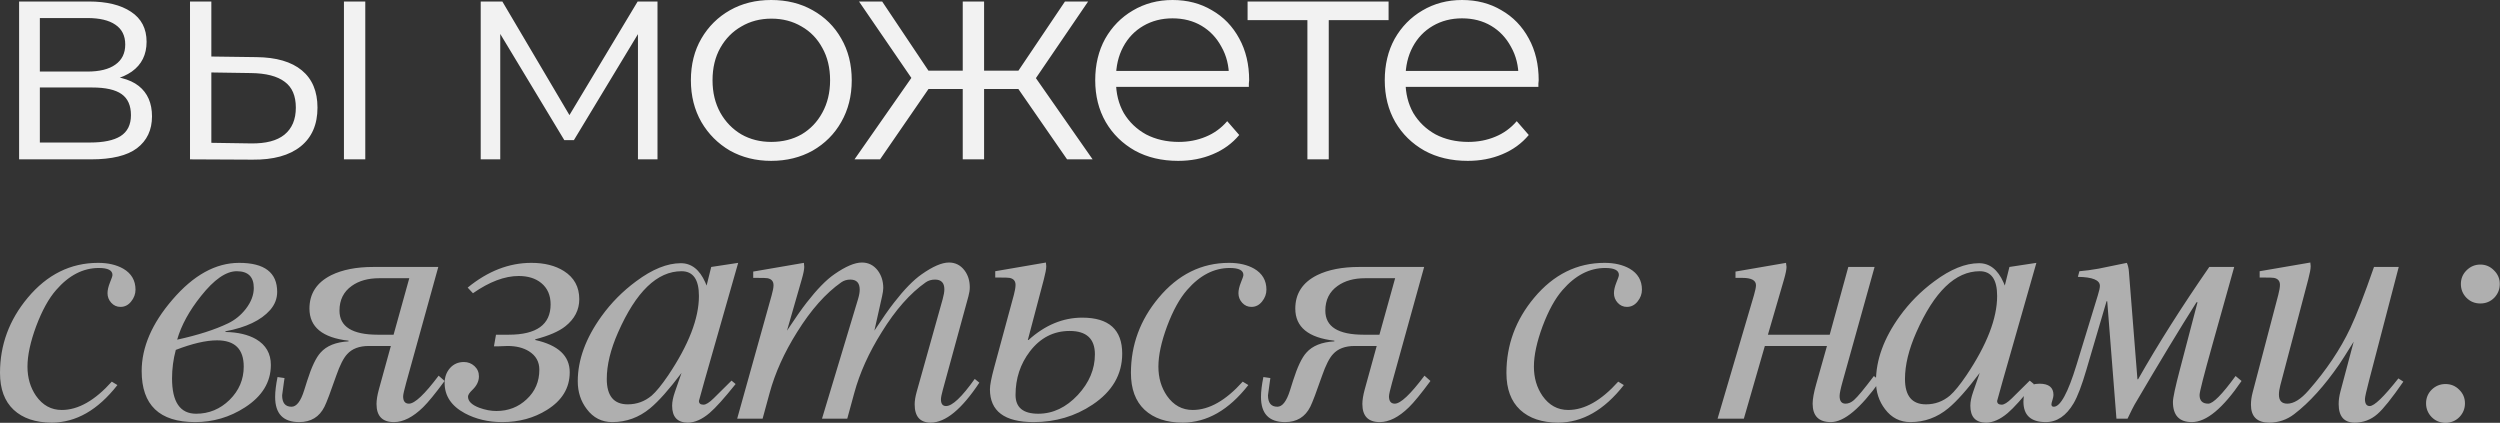
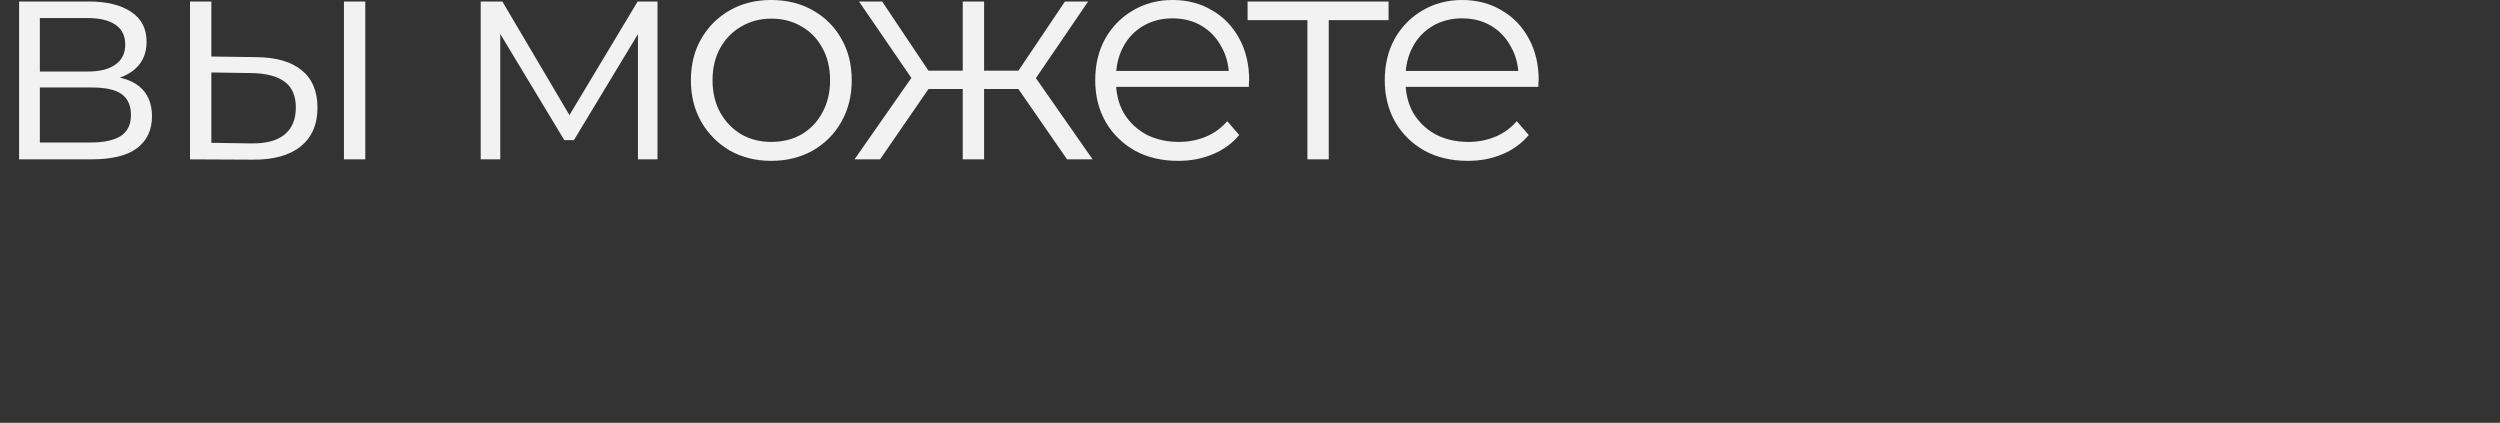
<svg xmlns="http://www.w3.org/2000/svg" viewBox="0 0 665.135 112.49" fill="none">
  <rect x="0" y="0" width="665.135" height="112.49" fill="#333333" stroke="none" />
  <path d="M5.082 42.397V0.4H23.641C28.387 0.4 32.12 1.307 34.84 3.12C37.613 4.933 39 7.6 39 11.119C39 14.532 37.693 17.172 35.08 19.039C32.467 20.852 29.027 21.759 24.761 21.759L25.881 20.079C30.894 20.079 34.573 21.012 36.92 22.878C39.266 24.745 40.44 27.438 40.44 30.958C40.44 34.584 39.106 37.411 36.44 39.437C33.827 41.41 29.747 42.397 24.201 42.397H5.082ZM10.602 37.917H23.961C27.534 37.917 30.227 37.357 32.04 36.237C33.907 35.064 34.84 33.198 34.84 30.638C34.84 28.078 34.013 26.211 32.36 25.038C30.707 23.865 28.094 23.278 24.521 23.278H10.602V37.917ZM10.602 19.039H23.241C26.494 19.039 28.974 18.425 30.68 17.199C32.44 15.972 33.32 14.186 33.32 11.839C33.32 9.493 32.44 7.733 30.68 6.56C28.974 5.387 26.494 4.8 23.241 4.8H10.602V19.039ZM91.507 42.397V0.4H97.186V42.397H91.507ZM68.229 15.199C73.509 15.252 77.535 16.426 80.308 18.719C83.081 21.012 84.468 24.318 84.468 28.638C84.468 33.118 82.974 36.557 79.988 38.957C77.001 41.357 72.735 42.53 67.189 42.477L50.551 42.397V0.4H56.23V15.039L68.229 15.199ZM66.789 38.157C70.735 38.21 73.695 37.437 75.668 35.837C77.695 34.184 78.708 31.784 78.708 28.638C78.708 25.492 77.722 23.198 75.748 21.759C73.775 20.265 70.789 19.492 66.789 19.439L56.23 19.279V37.997L66.789 38.157ZM127.894 42.397V0.4H133.653L152.692 32.638H150.292L169.65 0.4H174.93V42.397H169.73V6.88L170.77 7.36L152.692 37.277H150.132L131.893 7.04L133.093 6.8V42.397H127.894ZM205.17 42.797C201.117 42.797 197.464 41.89 194.211 40.077C191.012 38.21 188.478 35.677 186.612 32.478C184.745 29.224 183.812 25.518 183.812 21.359C183.812 17.146 184.745 13.439 186.612 10.24C188.478 7.04 191.012 4.533 194.211 2.72C197.411 0.907 201.064 0 205.17 0C209.33 0 213.01 0.907 216.209 2.72C219.462 4.533 221.995 7.04 223.809 10.24C225.675 13.439 226.608 17.146 226.608 21.359C226.608 25.518 225.675 29.224 223.809 32.478C221.995 35.677 219.462 38.21 216.209 40.077C212.956 41.89 209.277 42.797 205.17 42.797ZM205.17 37.757C208.21 37.757 210.903 37.091 213.25 35.757C215.596 34.371 217.436 32.451 218.769 29.998C220.156 27.491 220.849 24.612 220.849 21.359C220.849 18.052 220.156 15.172 218.769 12.719C217.436 10.266 215.596 8.373 213.25 7.04C210.903 5.653 208.237 4.96 205.25 4.96C202.264 4.96 199.598 5.653 197.251 7.04C194.905 8.373 193.038 10.266 191.651 12.719C190.265 15.172 189.572 18.052 189.572 21.359C189.572 24.612 190.265 27.491 191.651 29.998C193.038 32.451 194.905 34.371 197.251 35.757C199.598 37.091 202.237 37.757 205.17 37.757ZM283.899 42.397L269.501 21.599L274.22 18.799L290.697 42.397H283.899ZM260.06 23.678V18.799H273.34V23.678H260.06ZM274.78 21.999L269.341 21.199L283.339 0.4H289.498L274.78 21.999ZM234.143 42.397H227.344L243.822 18.799L248.462 21.599L234.143 42.397ZM261.82 42.397H256.141V0.4H261.82V42.397ZM257.901 23.678H244.702V18.799H257.901V23.678ZM243.342 21.999L228.543 0.4H234.703L248.622 21.199L243.342 21.999ZM313.466 42.797C309.092 42.797 305.252 41.89 301.945 40.077C298.641 38.21 296.054 35.677 294.187 32.478C292.32 29.224 291.387 25.518 291.387 21.359C291.387 17.199 292.267 13.519 294.027 10.319C295.841 7.12 298.294 4.613 301.386 2.8C304.532 0.934 308.052 0 311.946 0C315.893 0 319.385 0.907 322.424 2.72C325.519 4.48 327.943 6.986 329.703 10.24C331.463 13.439 332.343 17.146 332.343 21.359C332.343 21.625 332.318 21.919 332.263 22.238C332.263 22.505 332.263 22.798 332.263 23.118H295.706V18.879H329.223L326.984 20.559C326.984 17.519 326.319 14.826 324.984 12.479C323.704 10.08 321.944 8.213 319.705 6.88C317.465 5.547 314.878 4.88 311.946 4.88C309.067 4.88 306.48 5.547 304.185 6.88C301.893 8.213 300.106 10.08 298.826 12.479C297.546 14.879 296.906 17.626 296.906 20.719V21.599C296.906 24.798 297.601 27.625 298.986 30.078C300.426 32.478 302.4 34.371 304.907 35.757C307.467 37.091 310.371 37.757 313.626 37.757C316.185 37.757 318.558 37.304 320.745 36.397C322.984 35.491 324.904 34.104 326.504 32.238L329.703 35.917C327.838 38.157 325.491 39.864 322.664 41.037C319.892 42.21 316.825 42.797 313.466 42.797ZM347.84 42.397V3.84L349.28 5.36H331.923V0.4H369.439V5.36H352.079L353.519 3.84V42.397H347.84ZM390.495 42.797C386.123 42.797 382.284 41.89 378.977 40.077C375.67 38.21 373.086 35.677 371.218 32.478C369.351 29.224 368.419 25.518 368.419 21.359C368.419 17.199 369.299 13.519 371.058 10.319C372.871 7.12 375.325 4.613 378.417 2.8C381.564 0.934 385.084 0 388.975 0C392.922 0 396.417 0.907 399.456 2.72C402.548 4.48 404.975 6.986 406.735 10.24C408.495 13.439 409.374 17.146 409.374 21.359C409.374 21.625 409.347 21.919 409.294 22.238C409.294 22.505 409.294 22.798 409.294 23.118H372.738V18.879H406.255L404.015 20.559C404.015 17.519 403.348 14.826 402.016 12.479C400.736 10.08 398.976 8.213 396.737 6.88C394.497 5.547 391.91 4.88 388.975 4.88C386.096 4.88 383.511 5.547 381.217 6.88C378.925 8.213 377.137 10.08 375.858 12.479C374.578 14.879 373.938 17.626 373.938 20.719V21.599C373.938 24.798 374.63 27.625 376.018 30.078C377.457 32.478 379.43 34.371 381.937 35.757C384.496 37.091 387.403 37.757 390.655 37.757C393.217 37.757 395.589 37.304 397.776 36.397C400.016 35.491 401.936 34.104 403.535 32.238L406.735 35.917C404.868 38.157 402.523 39.864 399.696 41.037C396.922 42.21 393.857 42.797 390.495 42.797Z" fill="#F2F2F2" />
-   <path d="M36.053 77.064C36.053 78.214 35.659 79.274 34.872 80.242C34.115 81.18 33.177 81.65 32.057 81.65C31.088 81.65 30.271 81.286 29.605 80.56C28.939 79.833 28.606 78.986 28.606 78.017C28.606 77.2 28.818 76.262 29.242 75.202C29.696 74.112 29.923 73.431 29.923 73.159C29.923 71.918 28.712 71.297 26.29 71.297C22.113 71.297 18.329 73.25 14.939 77.154C12.971 79.395 11.2 82.603 9.626 86.781C8.082 90.958 7.31 94.545 7.31 97.542C7.31 100.508 8.067 103.097 9.581 105.306C11.336 107.819 13.622 109.075 16.437 109.075C20.796 109.075 25.231 106.563 29.741 101.538L31.24 102.446C26.033 109.105 20.206 112.435 13.758 112.435C9.46 112.435 6.084 111.3 3.632 109.03C1.211 106.759 0 103.49 0 99.222C0 91.775 2.452 85.116 7.356 79.243C12.532 73.038 18.783 69.935 26.108 69.935C28.742 69.935 30.967 70.45 32.783 71.479C34.963 72.75 36.053 74.612 36.053 77.064ZM59.985 88.325C63.285 88.385 65.994 89.021 68.113 90.231C70.747 91.775 72.063 94.061 72.063 97.088C72.063 101.659 69.763 105.428 65.162 108.394C61.136 110.997 56.716 112.299 51.903 112.299C42.428 112.299 37.691 107.773 37.691 98.722C37.691 92.396 40.415 86.069 45.864 79.743C51.464 73.204 57.382 69.935 63.618 69.935C70.368 69.935 73.744 72.508 73.744 77.654C73.744 79.44 73.123 81.044 71.882 82.467C69.46 85.222 65.495 87.114 59.985 88.143V88.325ZM47.135 90.368C52.675 89.157 57.2 87.704 60.712 86.009C62.528 85.131 64.087 83.86 65.389 82.195C66.811 80.348 67.523 78.486 67.523 76.61C67.523 73.643 66.009 72.16 62.982 72.16C60.137 72.16 56.973 74.354 53.492 78.744C50.344 82.679 48.225 86.554 47.135 90.368ZM46.772 93.092C46.106 95.574 45.773 98.102 45.773 100.675C45.773 106.941 47.907 110.074 52.175 110.074C55.596 110.074 58.563 108.848 61.075 106.396C63.588 103.914 64.844 100.963 64.844 97.542C64.844 92.88 62.483 90.549 57.76 90.549C54.824 90.549 51.161 91.397 46.772 93.092ZM103.988 92.048H98.13C95.588 92.048 93.665 92.774 92.364 94.227C91.395 95.257 90.426 97.163 89.458 99.949C87.944 104.308 86.9 107.062 86.325 108.212C84.962 110.937 82.722 112.299 79.605 112.299C75.336 112.299 73.202 110.074 73.202 105.624C73.202 104.171 73.414 102.4 73.838 100.312L75.699 100.584L75.518 101.81C75.215 103.869 75.064 104.989 75.064 105.17C75.064 107.198 75.896 108.212 77.561 108.212C78.893 108.212 80.013 106.759 80.921 103.853L81.739 101.265C82.889 97.633 84.069 95.151 85.28 93.819C86.885 92.002 89.367 91.004 92.727 90.822V90.64C85.795 89.853 82.329 87.008 82.329 82.104C82.329 78.108 84.266 75.142 88.141 73.204C91.107 71.751 94.831 71.025 99.311 71.025H116.611L108.074 101.81C107.529 103.778 107.257 104.989 107.257 105.443C107.257 106.744 107.771 107.395 108.801 107.395C110.344 107.395 112.978 104.913 116.701 99.949L118.291 101.356C115.808 104.716 113.901 107.047 112.569 108.349C109.875 110.982 107.287 112.299 104.805 112.299C101.717 112.299 100.173 110.695 100.173 107.486C100.173 106.426 100.385 105.125 100.809 103.581L103.988 92.048ZM108.891 74.021H100.9C97.933 74.021 95.497 74.703 93.59 76.065C91.41 77.609 90.32 79.803 90.32 82.649C90.32 86.917 93.726 89.051 100.537 89.051H104.714L108.891 74.021ZM131.961 89.051H135.322C142.768 89.051 146.491 86.357 146.491 80.969C146.491 78.547 145.659 76.655 143.994 75.293C142.481 74.052 140.483 73.431 138 73.431C134.277 73.431 130.221 74.96 125.832 78.017L124.424 76.519C129.782 72.13 135.428 69.935 141.361 69.935C144.842 69.935 147.733 70.661 150.033 72.114C152.758 73.84 154.12 76.337 154.12 79.607C154.12 82.452 152.879 84.858 150.397 86.826C148.671 88.188 146.007 89.339 142.405 90.277V90.459C148.52 91.821 151.577 94.681 151.577 99.04C151.577 103.218 149.549 106.563 145.493 109.075C142.042 111.224 138.091 112.299 133.641 112.299C129.918 112.299 126.588 111.512 123.652 109.938C120.08 108.001 118.294 105.322 118.294 101.901C118.294 100.357 118.764 99.04 119.702 97.951C120.67 96.861 121.911 96.316 123.425 96.316C124.515 96.316 125.453 96.679 126.24 97.406C127.027 98.132 127.421 99.04 127.421 100.13C127.421 101.432 126.831 102.643 125.65 103.763C124.893 104.489 124.515 105.079 124.515 105.534C124.515 106.744 125.514 107.728 127.512 108.485C129.086 109.06 130.599 109.348 132.052 109.348C135.231 109.348 137.925 108.303 140.135 106.214C142.375 104.126 143.495 101.507 143.495 98.359C143.495 96.24 142.571 94.606 140.725 93.455C139.211 92.517 137.32 92.048 135.049 92.048C133.838 92.108 133.036 92.139 132.643 92.139H131.417L131.961 89.051ZM196.397 69.935L187.452 101.265C186.453 104.777 185.953 106.578 185.953 106.669C185.953 107.334 186.362 107.667 187.179 107.667C187.815 107.667 188.708 107.108 189.858 105.987C190.918 104.928 192.507 103.354 194.626 101.265L195.715 102.173C192.689 105.957 190.373 108.53 188.768 109.893C186.771 111.587 184.848 112.435 183.002 112.435C180.217 112.435 178.824 110.937 178.824 107.94C178.824 106.911 179.067 105.7 179.551 104.308L181.322 99.222C178.022 103.611 175.237 106.744 172.967 108.621C170 111.073 166.641 112.299 162.887 112.299C160.102 112.299 157.847 111.149 156.121 108.848C154.517 106.759 153.715 104.292 153.715 101.447C153.715 95.756 155.819 89.989 160.026 84.147C162.599 80.575 165.672 77.472 169.244 74.839C173.542 71.63 177.508 70.026 181.14 70.026C183.955 70.026 186.12 71.721 187.633 75.111C187.694 75.293 187.815 75.58 187.997 75.974L189.222 71.025L196.397 69.935ZM185.953 78.744C185.953 74.354 184.409 72.16 181.322 72.16C174.844 72.16 169.213 77.593 164.431 88.461C162.433 93.001 161.434 97.118 161.434 100.811C161.434 105.322 163.296 107.577 167.019 107.577C169.41 107.577 171.529 106.805 173.376 105.261C174.586 104.202 176.055 102.4 177.78 99.858C183.229 91.745 185.953 84.707 185.953 78.744ZM260.56 101.81C255.868 108.893 251.554 112.435 247.619 112.435C244.773 112.435 243.35 110.816 243.35 107.577C243.35 106.638 243.532 105.518 243.895 104.217L250.797 79.607C251.099 78.517 251.252 77.639 251.252 76.973C251.252 75.248 250.419 74.385 248.754 74.385C247.815 74.385 246.998 74.627 246.302 75.111C242.155 78.017 238.25 82.437 234.587 88.37C231.166 93.819 228.73 99.222 227.277 104.58L225.415 111.391H218.695L228.275 79.607C228.578 78.607 228.73 77.76 228.73 77.064C228.73 75.278 227.897 74.385 226.232 74.385C225.324 74.385 224.522 74.627 223.826 75.111C219.679 78.017 215.759 82.437 212.065 88.37C208.645 93.819 206.208 99.222 204.755 104.58L202.893 111.391H196.128L205.3 78.562C205.633 77.382 205.799 76.489 205.799 75.883C205.799 74.854 205.27 74.233 204.21 74.021C203.938 73.961 202.999 73.931 201.395 73.931H200.396V72.251L213.882 69.935C213.942 70.51 213.973 70.873 213.973 71.025C213.973 71.691 213.745 72.811 213.291 74.385L209.386 87.961C211.566 84.662 213.306 82.18 214.608 80.515C217.363 76.973 219.815 74.46 221.964 72.977C224.961 70.889 227.413 69.844 229.32 69.844C231.045 69.844 232.453 70.556 233.542 71.978C234.511 73.28 234.995 74.824 234.995 76.61C234.995 77.154 234.89 77.896 234.678 78.835L232.634 87.961C234.784 84.692 236.524 82.21 237.856 80.515C240.58 77.003 243.033 74.491 245.212 72.977C248.178 70.889 250.599 69.844 252.476 69.844C254.171 69.844 255.548 70.54 256.608 71.933C257.548 73.174 258.015 74.672 258.015 76.428C258.015 77.154 257.896 77.957 257.653 78.835L250.842 103.717C250.509 104.928 250.342 105.776 250.342 106.26C250.342 107.44 250.797 108.031 251.704 108.031C253.369 108.031 255.913 105.624 259.333 100.811L260.56 101.81ZM298.568 94.091C298.568 99.631 295.934 104.156 290.667 107.667C286.036 110.755 280.814 112.299 275.003 112.299C267.254 112.299 263.377 109.393 263.377 103.581C263.377 102.461 263.757 100.508 264.514 97.724L269.736 78.471C270.038 77.351 270.188 76.458 270.188 75.792C270.188 74.763 269.658 74.142 268.599 73.931C268.326 73.87 267.404 73.84 265.829 73.84H264.787V72.16L278.272 69.844C278.332 70.359 278.362 70.692 278.362 70.843C278.362 71.539 278.15 72.689 277.727 74.294L273.458 90.459H273.64C278.03 86.493 282.796 84.51 287.943 84.51C295.027 84.51 298.568 87.704 298.568 94.091ZM291.302 94.273C291.302 90.126 289.063 88.052 284.583 88.052C280.314 88.052 276.787 89.868 274.003 93.501C271.461 96.831 270.188 100.69 270.188 105.079C270.188 108.409 272.203 110.074 276.227 110.074C280.134 110.074 283.644 108.409 286.763 105.079C289.79 101.81 291.302 98.208 291.302 94.273ZM336.939 77.064C336.939 78.214 336.547 79.274 335.76 80.242C335.002 81.18 334.065 81.65 332.945 81.65C331.975 81.65 331.158 81.286 330.493 80.56C329.826 79.833 329.493 78.986 329.493 78.017C329.493 77.2 329.706 76.262 330.128 75.202C330.583 74.112 330.81 73.431 330.81 73.159C330.81 71.918 329.598 71.297 327.179 71.297C322.999 71.297 319.217 73.25 315.826 77.154C313.858 79.395 312.089 82.603 310.514 86.781C308.969 90.958 308.197 94.545 308.197 97.542C308.197 100.508 308.954 103.097 310.469 105.306C312.224 107.819 314.508 109.075 317.325 109.075C321.685 109.075 326.119 106.563 330.628 101.538L332.128 102.446C326.921 109.105 321.092 112.435 314.646 112.435C310.346 112.435 306.972 111.3 304.52 109.03C302.098 106.759 300.888 103.49 300.888 99.222C300.888 91.775 303.34 85.116 308.244 79.243C313.418 73.038 319.67 69.935 326.996 69.935C329.631 69.935 331.855 70.45 333.67 71.479C335.85 72.75 336.939 74.612 336.939 77.064ZM366.277 92.048H360.418C357.876 92.048 355.954 92.774 354.651 94.227C353.684 95.257 352.714 97.163 351.747 99.949C350.232 104.308 349.187 107.062 348.612 108.212C347.25 110.937 345.01 112.299 341.894 112.299C337.624 112.299 335.49 110.074 335.49 105.624C335.49 104.171 335.702 102.4 336.127 100.312L337.987 100.584L337.807 101.81C337.504 103.869 337.352 104.989 337.352 105.17C337.352 107.198 338.184 108.212 339.849 108.212C341.181 108.212 342.301 106.759 343.211 103.853L344.028 101.265C345.178 97.633 346.358 95.151 347.568 93.819C349.172 92.002 351.654 91.004 355.016 90.822V90.64C348.082 89.853 344.618 87.008 344.618 82.104C344.618 78.108 346.555 75.142 350.43 73.204C353.397 71.751 357.118 71.025 361.6 71.025H378.9L370.364 101.81C369.819 103.778 369.546 104.989 369.546 105.443C369.546 106.744 370.059 107.395 371.088 107.395C372.633 107.395 375.265 104.913 378.99 99.949L380.579 101.356C378.097 104.716 376.19 107.047 374.858 108.349C372.163 110.982 369.576 112.299 367.094 112.299C364.005 112.299 362.462 110.695 362.462 107.486C362.462 106.426 362.675 105.125 363.097 103.581L366.277 92.048ZM371.181 74.021H363.187C360.223 74.021 357.786 74.703 355.879 76.065C353.699 77.609 352.609 79.803 352.609 82.649C352.609 86.917 356.014 89.051 362.825 89.051H367.002L371.181 74.021ZM436.845 77.064C436.845 78.214 436.452 79.274 435.665 80.242C434.907 81.18 433.968 81.65 432.848 81.65C431.88 81.65 431.063 81.286 430.396 80.56C429.731 79.833 429.398 78.986 429.398 78.017C429.398 77.2 429.611 76.262 430.033 75.202C430.488 74.112 430.716 73.431 430.716 73.159C430.716 71.918 429.503 71.297 427.081 71.297C422.905 71.297 419.12 73.25 415.731 77.154C413.764 79.395 411.991 82.603 410.419 86.781C408.874 90.958 408.102 94.545 408.102 97.542C408.102 100.508 408.859 103.097 410.372 105.306C412.129 107.819 414.414 109.075 417.228 109.075C421.587 109.075 426.024 106.563 430.533 101.538L432.03 102.446C426.824 109.105 420.997 112.435 414.551 112.435C410.252 112.435 406.877 111.3 404.425 109.03C402.003 106.759 400.791 103.49 400.791 99.222C400.791 91.775 403.243 85.116 408.147 79.243C413.324 73.038 419.575 69.935 426.901 69.935C429.533 69.935 431.758 70.45 433.575 71.479C435.755 72.75 436.845 74.612 436.845 77.064ZM500.194 101.356C494.987 108.651 490.628 112.299 487.116 112.299C483.877 112.299 482.259 110.664 482.259 107.395C482.259 106.154 482.577 104.413 483.212 102.173L486.071 92.048H469.544L463.96 111.391H456.966L466.639 78.562C467.002 77.321 467.184 76.428 467.184 75.883C467.184 74.581 465.972 73.931 463.55 73.931H461.735V72.251L475.176 69.935C475.266 70.51 475.311 70.873 475.311 71.025C475.311 71.691 475.083 72.811 474.631 74.385L470.361 89.051H486.799L491.748 71.025H498.741L490.25 101.447C489.706 103.384 489.433 104.686 489.433 105.352C489.433 106.714 489.963 107.395 491.02 107.395C491.778 107.395 492.52 107.077 493.247 106.442C494.215 105.594 495.987 103.46 498.559 100.039L500.194 101.356ZM541.789 69.935L532.846 101.265C531.846 104.777 531.346 106.578 531.346 106.669C531.346 107.334 531.756 107.667 532.573 107.667C533.208 107.667 534.1 107.108 535.25 105.987C536.31 104.928 537.9 103.354 540.019 101.265L541.109 102.173C538.082 105.957 535.765 108.53 534.16 109.893C532.163 111.587 530.241 112.435 528.394 112.435C525.609 112.435 524.217 110.937 524.217 107.94C524.217 106.911 524.46 105.7 524.944 104.308L526.714 99.222C523.415 103.611 520.63 106.744 518.361 108.621C515.394 111.073 512.034 112.299 508.28 112.299C505.495 112.299 503.241 111.149 501.513 108.848C499.909 106.759 499.106 104.292 499.106 101.447C499.106 95.756 501.211 89.989 505.418 84.147C507.992 80.575 511.064 77.472 514.636 74.839C518.935 71.63 522.9 70.026 526.532 70.026C529.349 70.026 531.513 71.721 533.026 75.111C533.086 75.293 533.208 75.58 533.388 75.974L534.615 71.025L541.789 69.935ZM531.346 78.744C531.346 74.354 529.801 72.16 526.714 72.16C520.238 72.16 514.606 77.593 509.825 88.461C507.825 93.001 506.828 97.118 506.828 100.811C506.828 105.322 508.687 107.577 512.412 107.577C514.804 107.577 516.921 106.805 518.768 105.261C519.98 104.202 521.448 102.4 523.172 99.858C528.621 91.745 531.346 84.707 531.346 78.744ZM546.423 108.212C548.18 108.212 550.193 104.504 552.465 97.088L558.139 78.562C558.504 77.382 558.684 76.549 558.684 76.065C558.684 74.521 556.731 73.719 552.827 73.658L553.235 72.16C554.749 72.039 556.444 71.812 558.321 71.479C558.744 71.418 561.258 70.904 565.857 69.935C566.16 70.601 566.342 71.373 566.402 72.251L568.674 100.902H568.854C574.123 91.609 580.435 81.65 587.789 71.025H594.42L588.653 91.594C586.351 99.797 585.202 104.292 585.202 105.079C585.202 106.623 585.974 107.395 587.516 107.395C588.788 107.395 591.211 104.943 594.782 100.039L596.372 101.356C591.408 108.651 587.004 112.299 583.157 112.299C579.797 112.299 578.118 110.513 578.118 106.941C578.118 105.881 578.738 102.991 579.98 98.269L584.657 80.424H584.384C580.025 87.295 574.531 96.377 567.902 107.667C567.63 108.122 567.01 109.363 566.04 111.391H563.088L560.636 80.151H560.456L555.097 98.359C553.887 102.506 552.752 105.488 551.692 107.304C549.725 110.634 547.258 112.299 544.291 112.299C540.324 112.299 538.342 110.483 538.342 106.85C538.342 103.672 539.764 102.083 542.611 102.083C545.093 102.083 546.333 103.081 546.333 105.079C546.333 105.412 546.243 105.866 546.061 106.442C545.878 106.987 545.788 107.365 545.788 107.577C545.788 108.001 546.001 108.212 546.423 108.212ZM639.42 101.538C636.363 105.957 634.063 108.833 632.518 110.165C630.794 111.678 628.779 112.435 626.479 112.435C623.635 112.435 622.21 110.785 622.21 107.486C622.21 106.457 622.363 105.367 622.665 104.217L626.207 90.913C624.21 94.121 622.938 96.119 622.393 96.906C618.428 102.658 614.432 107.077 610.405 110.165C608.438 111.678 606.213 112.435 603.731 112.435C600.491 112.435 598.872 110.846 598.872 107.667C598.872 106.638 599.024 105.549 599.327 104.398L606.138 78.471C606.44 77.321 606.59 76.428 606.59 75.792C606.59 74.763 606.06 74.142 605.003 73.931C604.731 73.87 603.806 73.84 602.234 73.84H601.189V72.16L614.674 69.844C614.734 70.359 614.764 70.692 614.764 70.843C614.764 71.539 614.551 72.689 614.129 74.294L606.683 102.537C606.44 103.445 606.318 104.262 606.318 104.989C606.318 106.593 607.06 107.395 608.545 107.395C610.27 107.395 612.162 106.214 614.219 103.853C618.941 98.465 622.635 92.956 625.3 87.325C626.964 83.784 629.066 78.35 631.611 71.025H638.195L630.294 101.265C629.566 104.05 629.204 105.685 629.204 106.169C629.204 107.41 629.626 108.031 630.476 108.031C631.686 108.031 634.228 105.579 638.102 100.675L639.42 101.538ZM659.901 80.742C658.449 80.742 657.224 80.242 656.224 79.243C655.224 78.214 654.725 76.988 654.725 75.565C654.725 74.142 655.224 72.932 656.224 71.933C657.254 70.904 658.479 70.389 659.901 70.389C661.326 70.389 662.536 70.904 663.536 71.933C664.563 72.932 665.078 74.142 665.078 75.565C665.078 76.988 664.578 78.214 663.581 79.243C662.581 80.242 661.356 80.742 659.901 80.742ZM650.64 112.481C649.186 112.481 647.961 111.981 646.961 110.982C645.961 109.953 645.464 108.727 645.464 107.304C645.464 105.881 645.961 104.671 646.961 103.672C647.991 102.673 649.216 102.173 650.64 102.173C652.063 102.173 653.272 102.673 654.272 103.672C655.302 104.671 655.814 105.881 655.814 107.304C655.814 108.727 655.317 109.953 654.317 110.982C653.317 111.981 652.093 112.481 650.64 112.481Z" fill="#F2F2F2" fill-opacity="0.65" />
</svg>